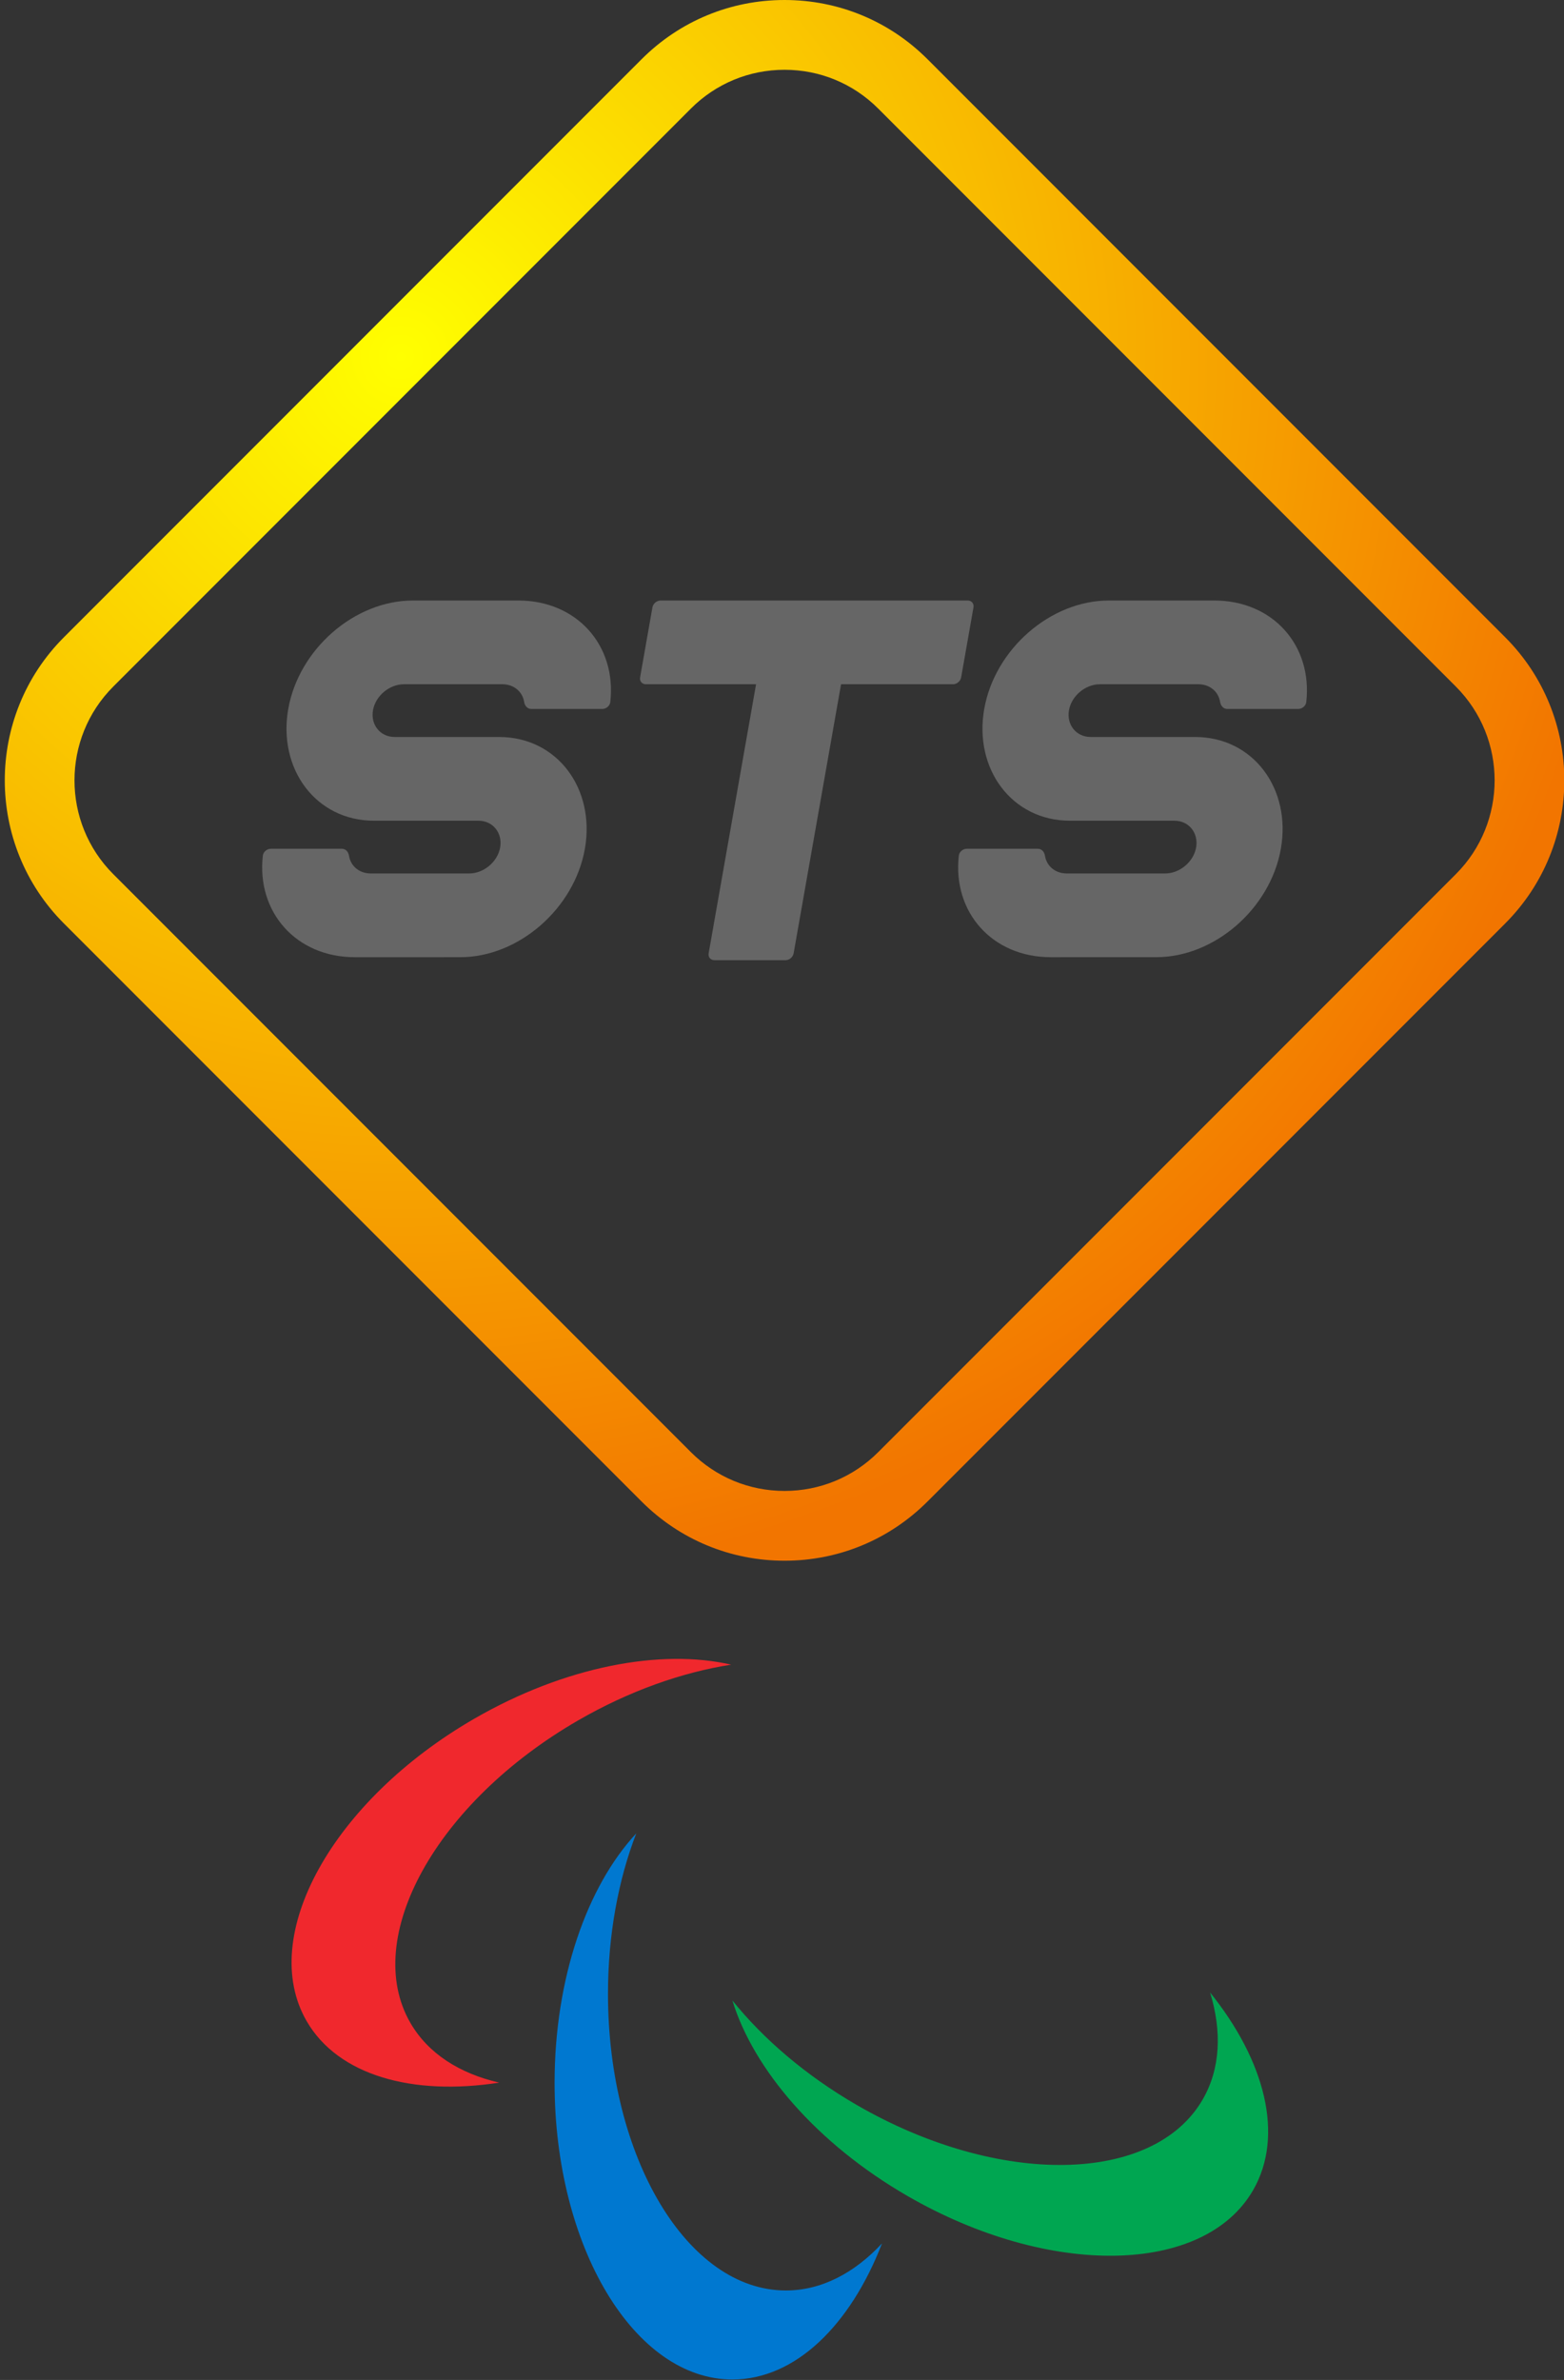
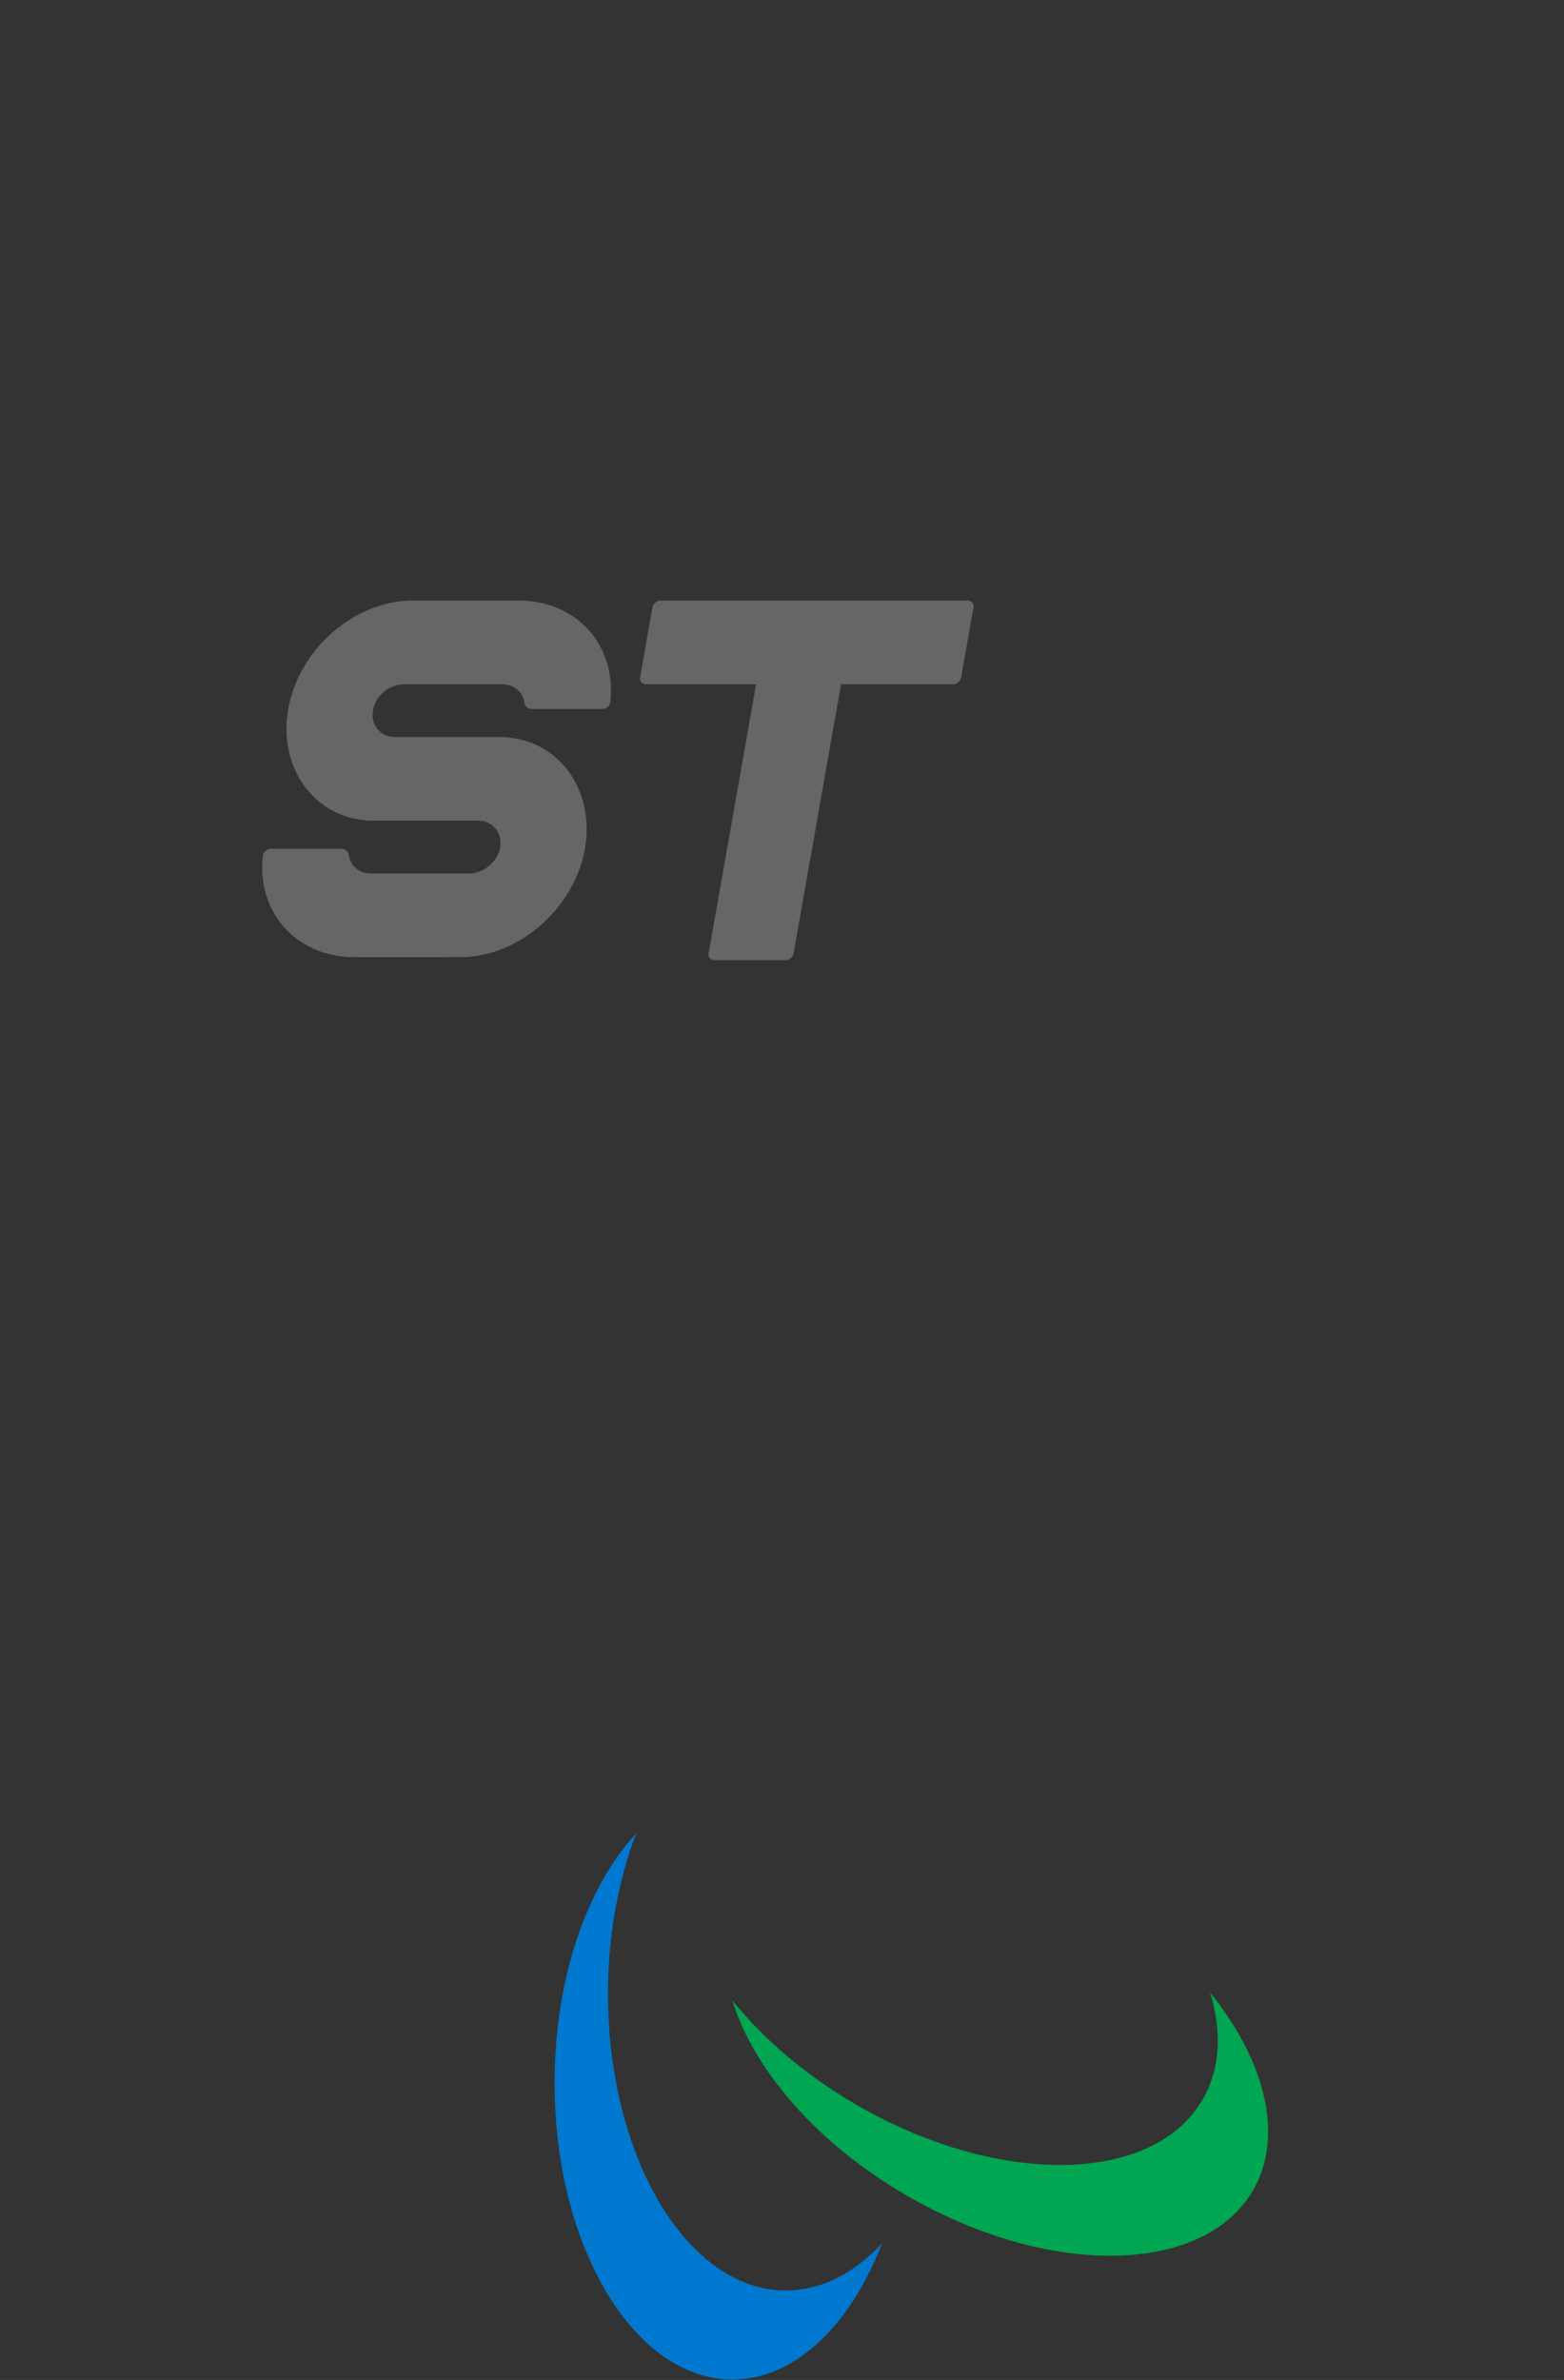
<svg xmlns="http://www.w3.org/2000/svg" xmlns:ns1="http://sodipodi.sourceforge.net/DTD/sodipodi-0.dtd" xmlns:ns2="http://www.inkscape.org/namespaces/inkscape" version="1.1" id="Layer_1" x="0px" y="0px" width="670.022" height="1018.948" viewBox="0 0 670.022 1018.948" enable-background="new 0 0 700.52 751.81" xml:space="preserve" ns1:docname="STS_Paralympics.svg" ns2:version="1.0.1 (3bc2e813f5, 2020-09-07)">
  <rect x="0" y="0" width="670.022" height="1018.948" fill="#333333" stroke="none" />
  <defs id="defs1514">
    <radialGradient id="SVGID_1_" cx="80.473" cy="72.493" r="250.037" gradientUnits="userSpaceOnUse">
      <stop offset="0" style="stop-color:#FFFF00" id="stop2928" />
      <stop offset="1" style="stop-color:#F27500" id="stop2930" />
    </radialGradient>
  </defs>
  <ns1:namedview pagecolor="#ffffff" bordercolor="#666666" borderopacity="1" objecttolerance="10" gridtolerance="10" guidetolerance="10" ns2:pageopacity="0" ns2:pageshadow="2" ns2:window-width="1360" ns2:window-height="706" id="namedview1512" showgrid="false" ns2:zoom="0.25" ns2:cx="335.48901" ns2:cy="-14.266011" ns2:window-x="-8" ns2:window-y="-8" ns2:window-maximized="1" ns2:current-layer="g1509" />
  <g id="g1509" transform="translate(-14.771,255.486)">
    <g id="g2087" transform="matrix(1.234,0,0,1.234,760.068,6.183)">
      <g id="g861" transform="translate(-502.745,363.507)">
-         <path fill="#f0282d" d="M 152.607,2.001 C 128.222,-3.612 94.926,2.57 63.466,20.732 14.249,49.148 -11.828,96.122 5.221,125.653 c 10.893,18.869 36.76,26.049 66.858,21.36 C 58.313,143.844 47.387,136.917 41.236,126.263 24.186,96.734 50.265,49.759 99.481,21.343 117.248,11.085 135.603,4.649 152.607,2.001" id="path855" />
        <path fill="#00a651" d="m 153.033,118.51 c 7.331,23.925 29.333,49.67 60.792,67.833 49.217,28.416 102.938,27.513 119.986,-2.018 10.895,-18.869 4.179,-44.86 -14.93,-68.582 4.139,13.506 3.604,26.431 -2.549,37.087 -17.048,29.529 -70.768,30.433 -119.985,2.018 -17.768,-10.259 -32.517,-22.937 -43.314,-36.338" id="path857" />
        <path fill="#0078d0" d="m 119.661,60.548 c -17.054,18.312 -28.349,50.238 -28.349,86.564 0,56.833 27.643,102.903 61.742,102.903 21.788,0 40.939,-18.813 51.928,-47.221 -9.628,10.337 -21.09,16.337 -33.392,16.337 -34.098,0 -61.741,-46.072 -61.741,-102.902 -0.001,-20.518 3.603,-39.63 9.812,-55.681" id="path859" />
      </g>
    </g>
    <g id="g3516" transform="matrix(2.108,0,0,2.108,16.817,-255.486)">
-       <path fill="url(#SVGID_1_)" d="m 158.472,316.985 c -10.979,0 -21.3,-4.275 -29.064,-12.039 L 12.019,187.556 c -16.025,-16.025 -16.025,-42.102 0,-58.127 L 129.409,12.039 C 137.172,4.275 147.494,0 158.473,0 c 10.979,0 21.301,4.275 29.064,12.039 L 304.926,129.429 c 16.026,16.025 16.026,42.102 0,58.127 L 187.536,304.946 c -7.763,7.764 -18.085,12.039 -29.063,12.039 z m 4.9e-4,-302.812 c -7.193,0 -13.956,2.801 -19.042,7.887 L 22.042,139.451 c -10.5,10.5 -10.5,27.584 0,38.084 L 139.431,294.924 c 5.086,5.086 11.849,7.888 19.042,7.888 7.193,0 13.956,-2.802 19.041,-7.888 L 294.904,177.535 c 10.499,-10.5 10.499,-27.584 0,-38.084 L 177.515,22.061 C 172.429,16.975 165.666,14.173 158.473,14.173 Z" id="path2933" style="fill:url(#SVGID_1_)" />
      <g id="g2941">
        <path fill="#666666" d="m 195.697,121.966 -62.412,9.8e-4 c -0.783,0 -1.528,0.625 -1.664,1.395 l -2.506,14.217 c -0.136,0.771 0.389,1.396 1.171,1.396 h 22.397 l -9.637,54.646 c -0.136,0.77 0.389,1.395 1.171,1.395 l 14.436,0.002 c 0.783,0 1.528,-0.625 1.664,-1.396 l 9.637,-54.647 h 22.743 c 0.782,0 1.527,-0.625 1.663,-1.396 l 2.506,-14.217 c 0.136,-0.771 -0.389,-1.396 -1.171,-1.396 z" id="path2935" />
        <path fill="#666666" d="m 82.934,121.967 c -11.842,0 -23.179,9.861 -25.324,22.025 -2.144,12.164 5.599,22.699 17.44,22.699 l 21.224,9.8e-4 c 2.958,0 4.913,2.519 4.399,5.433 -0.514,2.914 -3.329,5.277 -6.288,5.277 l -19.992,0.002 c -2.365,-0.002 -4.101,-1.512 -4.44,-3.605 -0.125,-0.773 -0.654,-1.414 -1.437,-1.414 H 54.065 c -0.783,0 -1.533,0.625 -1.62,1.402 -1.295,11.512 6.811,20.623 18.685,20.623 0,0 9.6,0 21.441,-0.002 11.842,0 23.18,-9.861 25.324,-22.023 2.145,-12.166 -5.598,-22.701 -17.439,-22.701 l -21.224,-9.7e-4 c -2.959,0 -4.914,-2.519 -4.4,-5.433 0.514,-2.914 3.329,-5.276 6.288,-5.276 l 19.993,-9.8e-4 c 2.365,0 4.101,1.511 4.441,3.604 0.125,0.772 0.653,1.413 1.436,1.413 h 14.45 c 0.783,0 1.533,-0.625 1.62,-1.402 1.295,-11.511 -6.811,-20.623 -18.684,-20.622 0,0 -9.6,0 -21.441,9.8e-4 z" id="path2937" />
-         <path fill="#666666" d="m 264.501,142.587 c 1.293,-11.511 -6.811,-20.622 -18.685,-20.621 0,0 -9.6,0 -21.442,9.8e-4 -11.841,0 -23.179,9.861 -25.323,22.026 -2.146,12.163 5.598,22.698 17.439,22.698 l 21.224,9.8e-4 c 2.959,0 4.913,2.519 4.399,5.433 -0.514,2.916 -3.33,5.277 -6.288,5.277 h -19.992 c -2.364,0 -4.101,-1.51 -4.44,-3.604 -0.125,-0.773 -0.653,-1.414 -1.436,-1.414 h -14.451 c -0.782,0 -1.532,0.625 -1.62,1.402 -1.295,11.512 6.811,20.625 18.685,20.623 0,0 9.6,0 21.442,-0.002 11.842,0 23.179,-9.861 25.323,-22.025 2.146,-12.164 -5.598,-22.698 -17.439,-22.698 l -21.224,-0.002 c -2.96,0 -4.915,-2.519 -4.399,-5.433 0.515,-2.914 3.329,-5.276 6.288,-5.276 l 19.991,-9.8e-4 c 2.365,9.8e-4 4.102,1.511 4.441,3.604 0.125,0.772 0.653,1.413 1.436,1.413 h 14.451 c 0.782,0 1.532,-0.626 1.62,-1.403 z" id="path2939" />
      </g>
    </g>
  </g>
</svg>